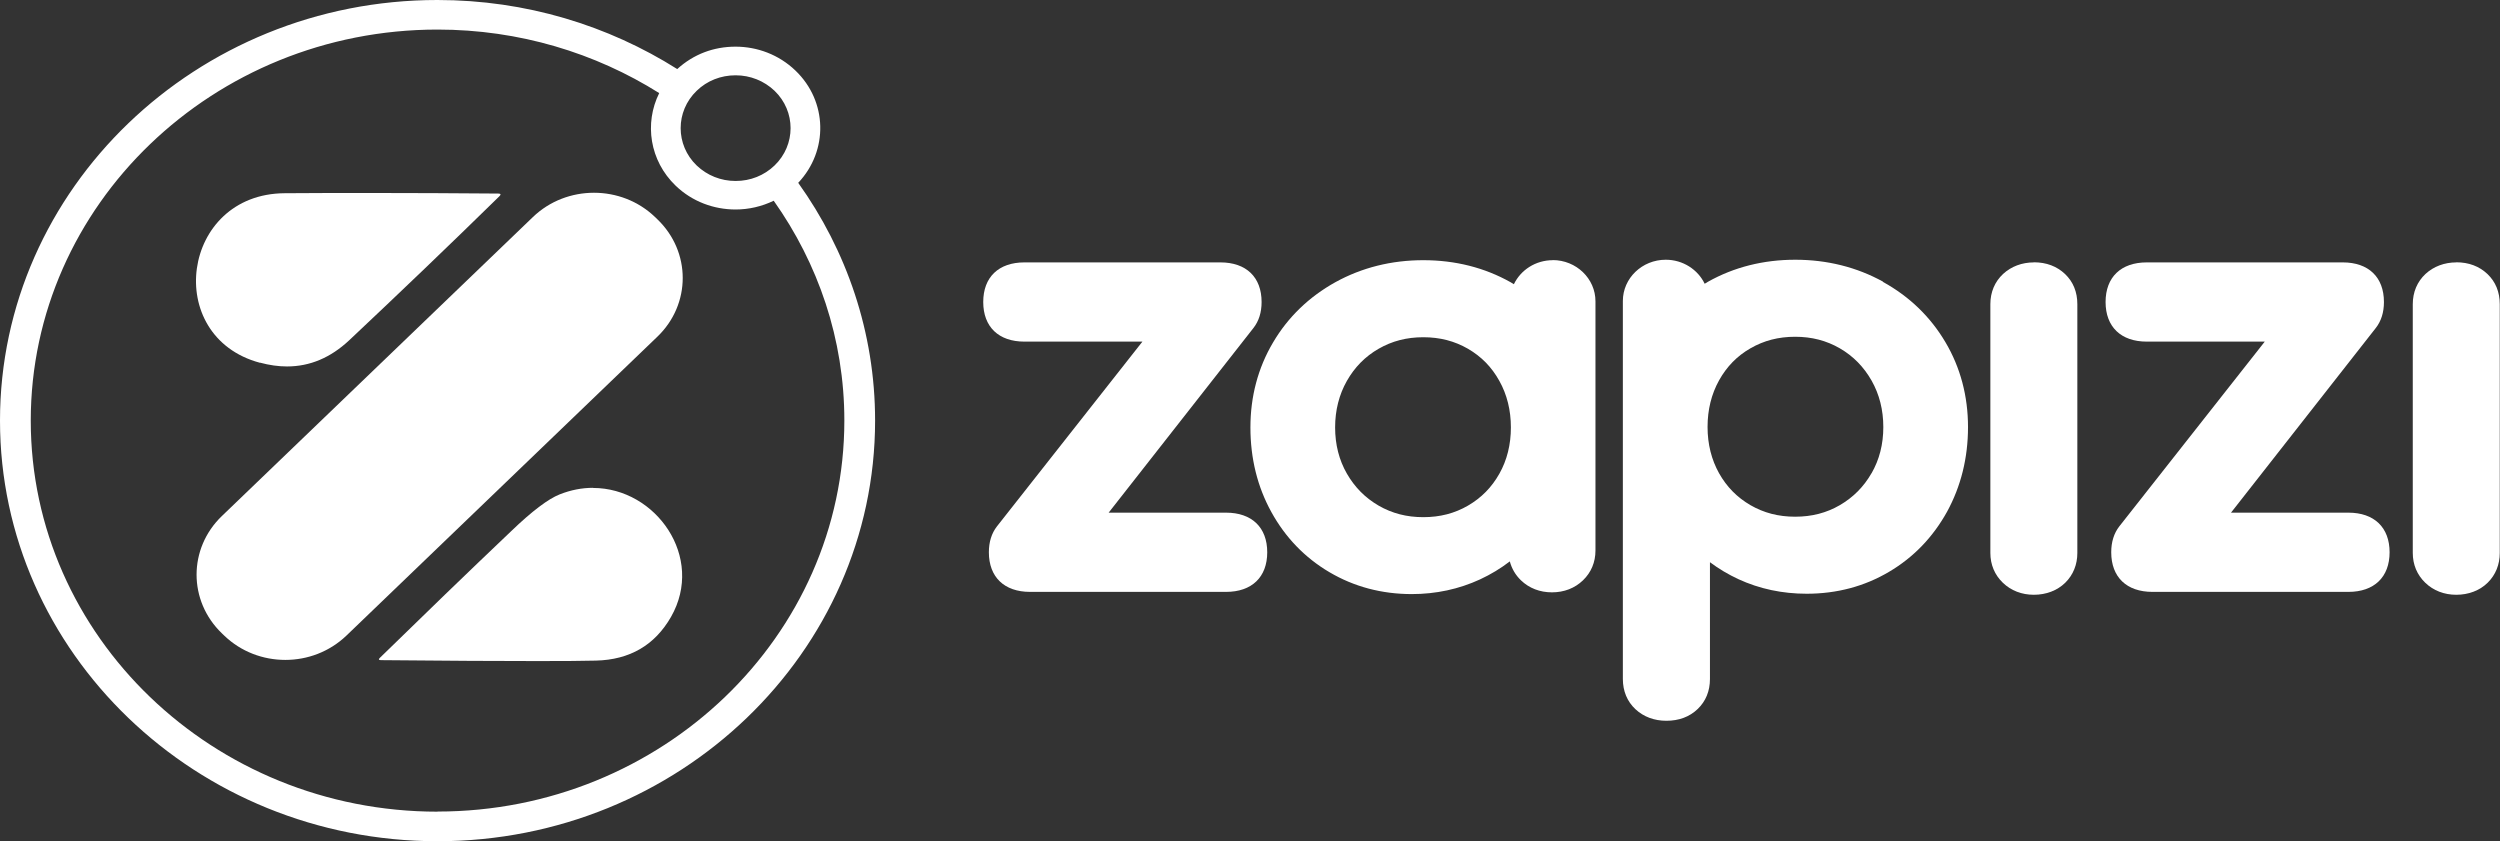
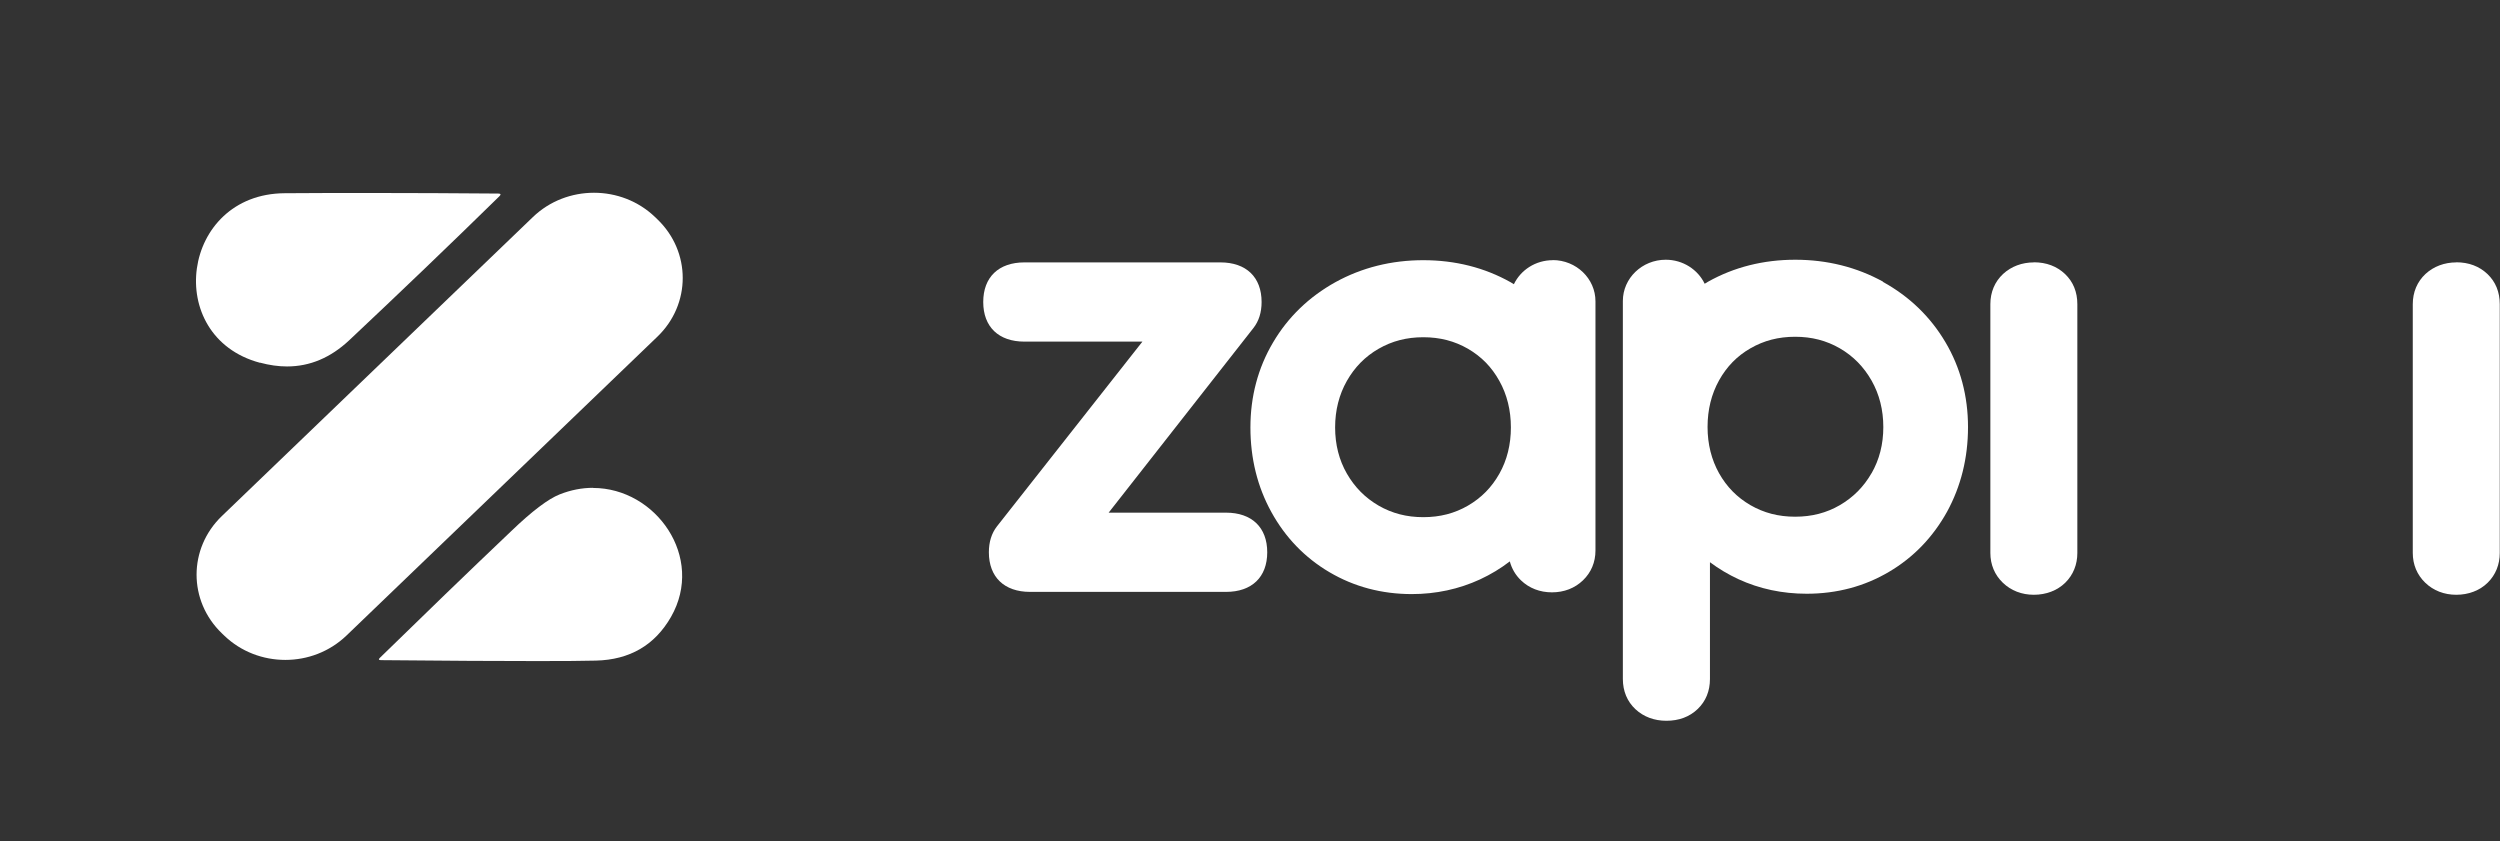
<svg xmlns="http://www.w3.org/2000/svg" width="208" height="70" viewBox="0 0 208 70" fill="none">
  <rect x="0" y="0" width="208" height="70" fill="#333333" stroke="none" />
  <g clip-path="url(#clip0_23_904)">
    <path d="M204.372 21.831C203.372 21.831 202.482 22.167 201.803 22.792C201.113 23.436 200.743 24.301 200.743 25.309V46.007C200.743 46.977 201.103 47.833 201.783 48.486C202.462 49.139 203.352 49.485 204.362 49.485C205.371 49.485 206.311 49.139 206.98 48.476C207.64 47.823 207.98 46.968 207.98 46.007V25.309C207.98 24.301 207.64 23.455 206.96 22.802C206.281 22.158 205.411 21.822 204.352 21.822" fill="white" />
    <path d="M169.227 21.831C168.227 21.831 167.338 22.167 166.658 22.792C165.968 23.436 165.598 24.301 165.598 25.309V46.007C165.598 46.977 165.958 47.833 166.638 48.486C167.318 49.139 168.207 49.485 169.217 49.485C170.226 49.485 171.166 49.139 171.836 48.476C172.495 47.823 172.835 46.968 172.835 46.007V25.309C172.835 24.301 172.495 23.455 171.816 22.802C171.136 22.158 170.266 21.822 169.207 21.822" fill="white" />
    <path d="M102.016 42.653H92.24L104.295 27.279C104.735 26.712 104.965 25.992 104.965 25.127C104.965 23.061 103.685 21.831 101.536 21.831H85.233C83.084 21.831 81.805 23.061 81.805 25.127C81.805 27.193 83.084 28.423 85.233 28.423H95.049L82.944 43.797C82.504 44.364 82.274 45.084 82.274 45.949C82.274 48.015 83.554 49.245 85.703 49.245H102.006C104.155 49.245 105.434 48.015 105.434 45.949C105.434 43.883 104.155 42.653 102.006 42.653" fill="white" />
-     <path d="M195.395 42.653H185.62L197.674 27.279C198.114 26.712 198.344 25.992 198.344 25.127C198.344 23.061 197.065 21.831 194.916 21.831H178.613C176.464 21.831 175.184 23.061 175.184 25.127C175.184 27.193 176.464 28.423 178.613 28.423H188.428L176.324 43.797C175.884 44.364 175.654 45.084 175.654 45.949C175.654 48.015 176.933 49.245 179.083 49.245H195.385C197.535 49.245 198.814 48.015 198.814 45.949C198.814 43.883 197.535 42.653 195.385 42.653" fill="white" />
    <path d="M129.194 21.648C127.755 21.648 126.525 22.465 125.955 23.647C125.866 23.599 125.776 23.541 125.686 23.484C123.517 22.264 121.078 21.648 118.419 21.648C115.76 21.648 113.311 22.264 111.112 23.474C108.913 24.695 107.164 26.376 105.914 28.5C104.665 30.613 104.035 32.987 104.035 35.562C104.035 38.137 104.615 40.491 105.774 42.596C106.934 44.71 108.563 46.401 110.602 47.602C112.651 48.813 114.96 49.428 117.459 49.428C119.478 49.428 121.387 49.014 123.137 48.207C124.026 47.794 124.856 47.294 125.616 46.708C125.776 47.304 126.085 47.842 126.545 48.284C127.225 48.938 128.115 49.283 129.124 49.283C130.134 49.283 131.023 48.938 131.703 48.284C132.383 47.631 132.743 46.776 132.743 45.805V25.069C132.743 23.176 131.143 21.639 129.184 21.639M124.746 39.415C124.106 40.549 123.257 41.414 122.137 42.067C121.028 42.711 119.808 43.028 118.419 43.028C117.029 43.028 115.82 42.711 114.7 42.067C113.581 41.414 112.721 40.549 112.061 39.406C111.412 38.281 111.082 36.984 111.082 35.562C111.082 34.14 111.412 32.833 112.061 31.69C112.711 30.546 113.581 29.662 114.7 29.018C115.82 28.375 117.029 28.058 118.419 28.058C119.808 28.058 121.018 28.375 122.137 29.018C123.257 29.672 124.106 30.537 124.746 31.69C125.386 32.833 125.706 34.14 125.706 35.562C125.706 36.984 125.386 38.281 124.746 39.415Z" fill="white" />
    <path d="M156.672 23.436C154.473 22.225 152.014 21.61 149.365 21.61C146.717 21.61 144.268 22.225 142.099 23.445C142.009 23.493 141.919 23.551 141.829 23.609C141.269 22.436 140.029 21.61 138.59 21.61C136.621 21.61 135.022 23.148 135.022 25.04V56.49C135.022 57.499 135.381 58.364 136.071 59.008C136.751 59.642 137.64 59.968 138.64 59.968C139.69 59.968 140.569 59.642 141.249 58.988C141.919 58.344 142.268 57.499 142.268 56.49V46.776C142.998 47.323 143.788 47.794 144.637 48.188C146.387 48.995 148.296 49.399 150.315 49.399C152.824 49.399 155.133 48.784 157.172 47.573C159.211 46.372 160.83 44.681 162 42.567C163.149 40.462 163.739 38.099 163.739 35.533C163.739 32.968 163.109 30.575 161.86 28.471C160.611 26.357 158.861 24.666 156.662 23.455M155.713 39.367C155.063 40.501 154.193 41.375 153.074 42.029C151.964 42.673 150.745 42.99 149.355 42.99C147.966 42.99 146.756 42.673 145.637 42.029C144.517 41.375 143.668 40.511 143.028 39.377C142.398 38.252 142.069 36.955 142.069 35.524C142.069 34.092 142.388 32.795 143.028 31.642C143.668 30.498 144.517 29.624 145.637 28.98C146.756 28.336 147.966 28.019 149.355 28.019C150.745 28.019 151.954 28.336 153.074 28.98C154.193 29.633 155.053 30.508 155.713 31.661C156.362 32.804 156.692 34.102 156.692 35.533C156.692 36.965 156.362 38.243 155.713 39.377" fill="white" />
-     <path d="M66.411 15.211C68.93 12.549 68.86 8.437 66.181 5.871C64.802 4.545 63.003 3.882 61.194 3.882C59.384 3.882 57.705 4.507 56.346 5.746C50.608 2.124 43.761 0 36.394 0C16.333 0 0 15.701 0 34.995C0 54.29 16.333 69.99 36.404 69.99C56.476 69.99 72.808 54.29 72.808 34.995C72.808 27.654 70.439 20.841 66.411 15.211ZM61.203 6.265C62.423 6.265 63.572 6.726 64.442 7.553C66.221 9.263 66.221 12.059 64.442 13.769C63.572 14.605 62.433 15.057 61.203 15.057C59.974 15.057 58.834 14.596 57.965 13.769C56.186 12.059 56.186 9.263 57.965 7.553C58.825 6.717 59.974 6.265 61.203 6.265ZM36.404 67.531C17.742 67.531 2.559 52.935 2.559 34.995C2.559 17.056 17.742 2.46 36.404 2.46C43.201 2.46 49.539 4.41 54.846 7.745C53.597 10.262 54.047 13.366 56.216 15.451C57.595 16.777 59.394 17.43 61.203 17.43C62.293 17.43 63.383 17.18 64.372 16.7C68.07 21.918 70.25 28.211 70.25 34.986C70.25 52.925 55.066 67.521 36.404 67.521" fill="white" />
    <path d="M49.339 40.587C48.439 40.587 47.499 40.76 46.56 41.135C45.61 41.51 44.261 42.528 42.522 44.2C38.863 47.679 35.225 51.196 31.606 54.731C31.476 54.856 31.506 54.914 31.686 54.924C37.224 54.981 41.582 55.001 44.741 55.001C46.92 55.001 48.529 54.991 49.579 54.962C52.387 54.895 54.476 53.684 55.826 51.33C58.665 46.372 54.576 40.597 49.339 40.597" fill="white" />
    <path d="M21.631 30.172C22.41 30.383 23.16 30.489 23.88 30.489C25.789 30.489 27.508 29.759 29.057 28.308C33.256 24.358 37.424 20.371 41.552 16.325C41.702 16.181 41.662 16.104 41.452 16.104C37.904 16.076 34.345 16.056 30.797 16.056C28.428 16.056 26.059 16.056 23.69 16.076C15.073 16.124 13.504 28 21.621 30.181" fill="white" />
    <path d="M54.696 28.01C57.505 25.31 57.505 20.947 54.696 18.247L54.496 18.055C53.097 16.71 51.258 16.037 49.419 16.037C47.579 16.037 45.74 16.71 44.341 18.055L18.462 42.932C15.653 45.632 15.653 49.995 18.462 52.695L18.662 52.887C20.061 54.232 21.901 54.905 23.74 54.905C25.579 54.905 27.408 54.232 28.817 52.887L54.696 28.01Z" fill="white" />
  </g>
  <defs>
    <clipPath id="clip0_23_904">
      <rect width="208" height="70" fill="white" />
    </clipPath>
  </defs>
</svg>